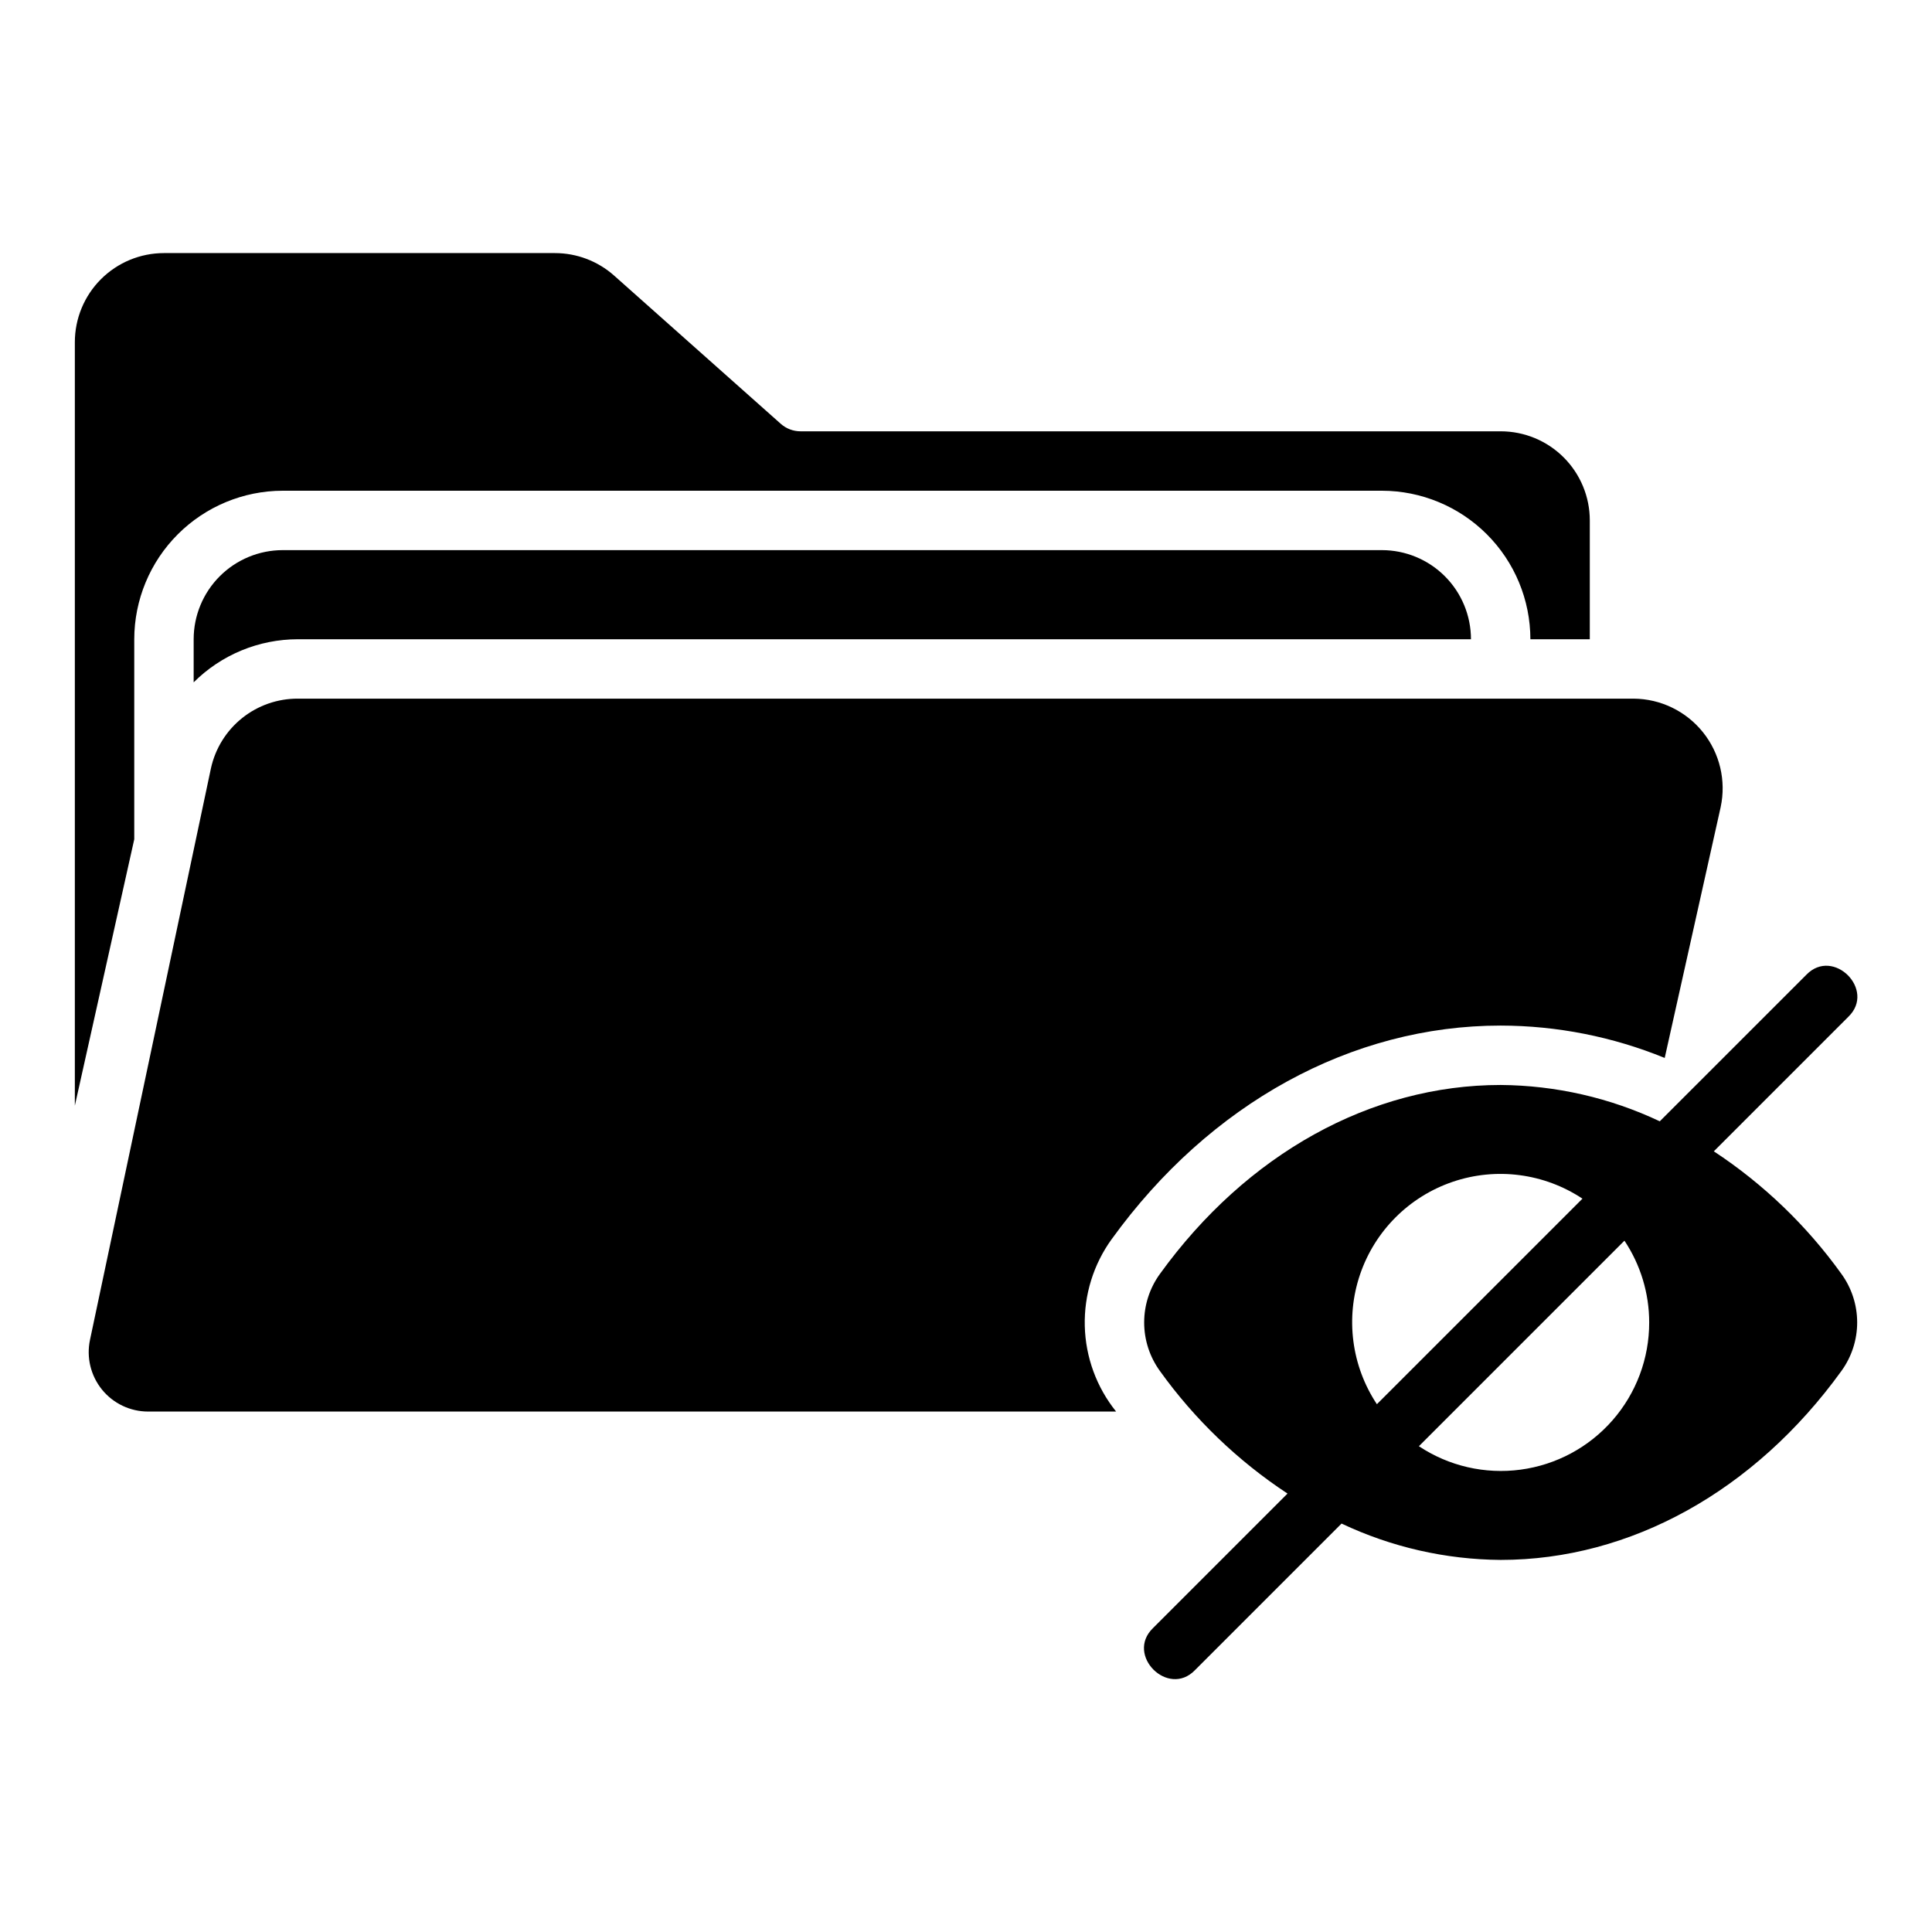
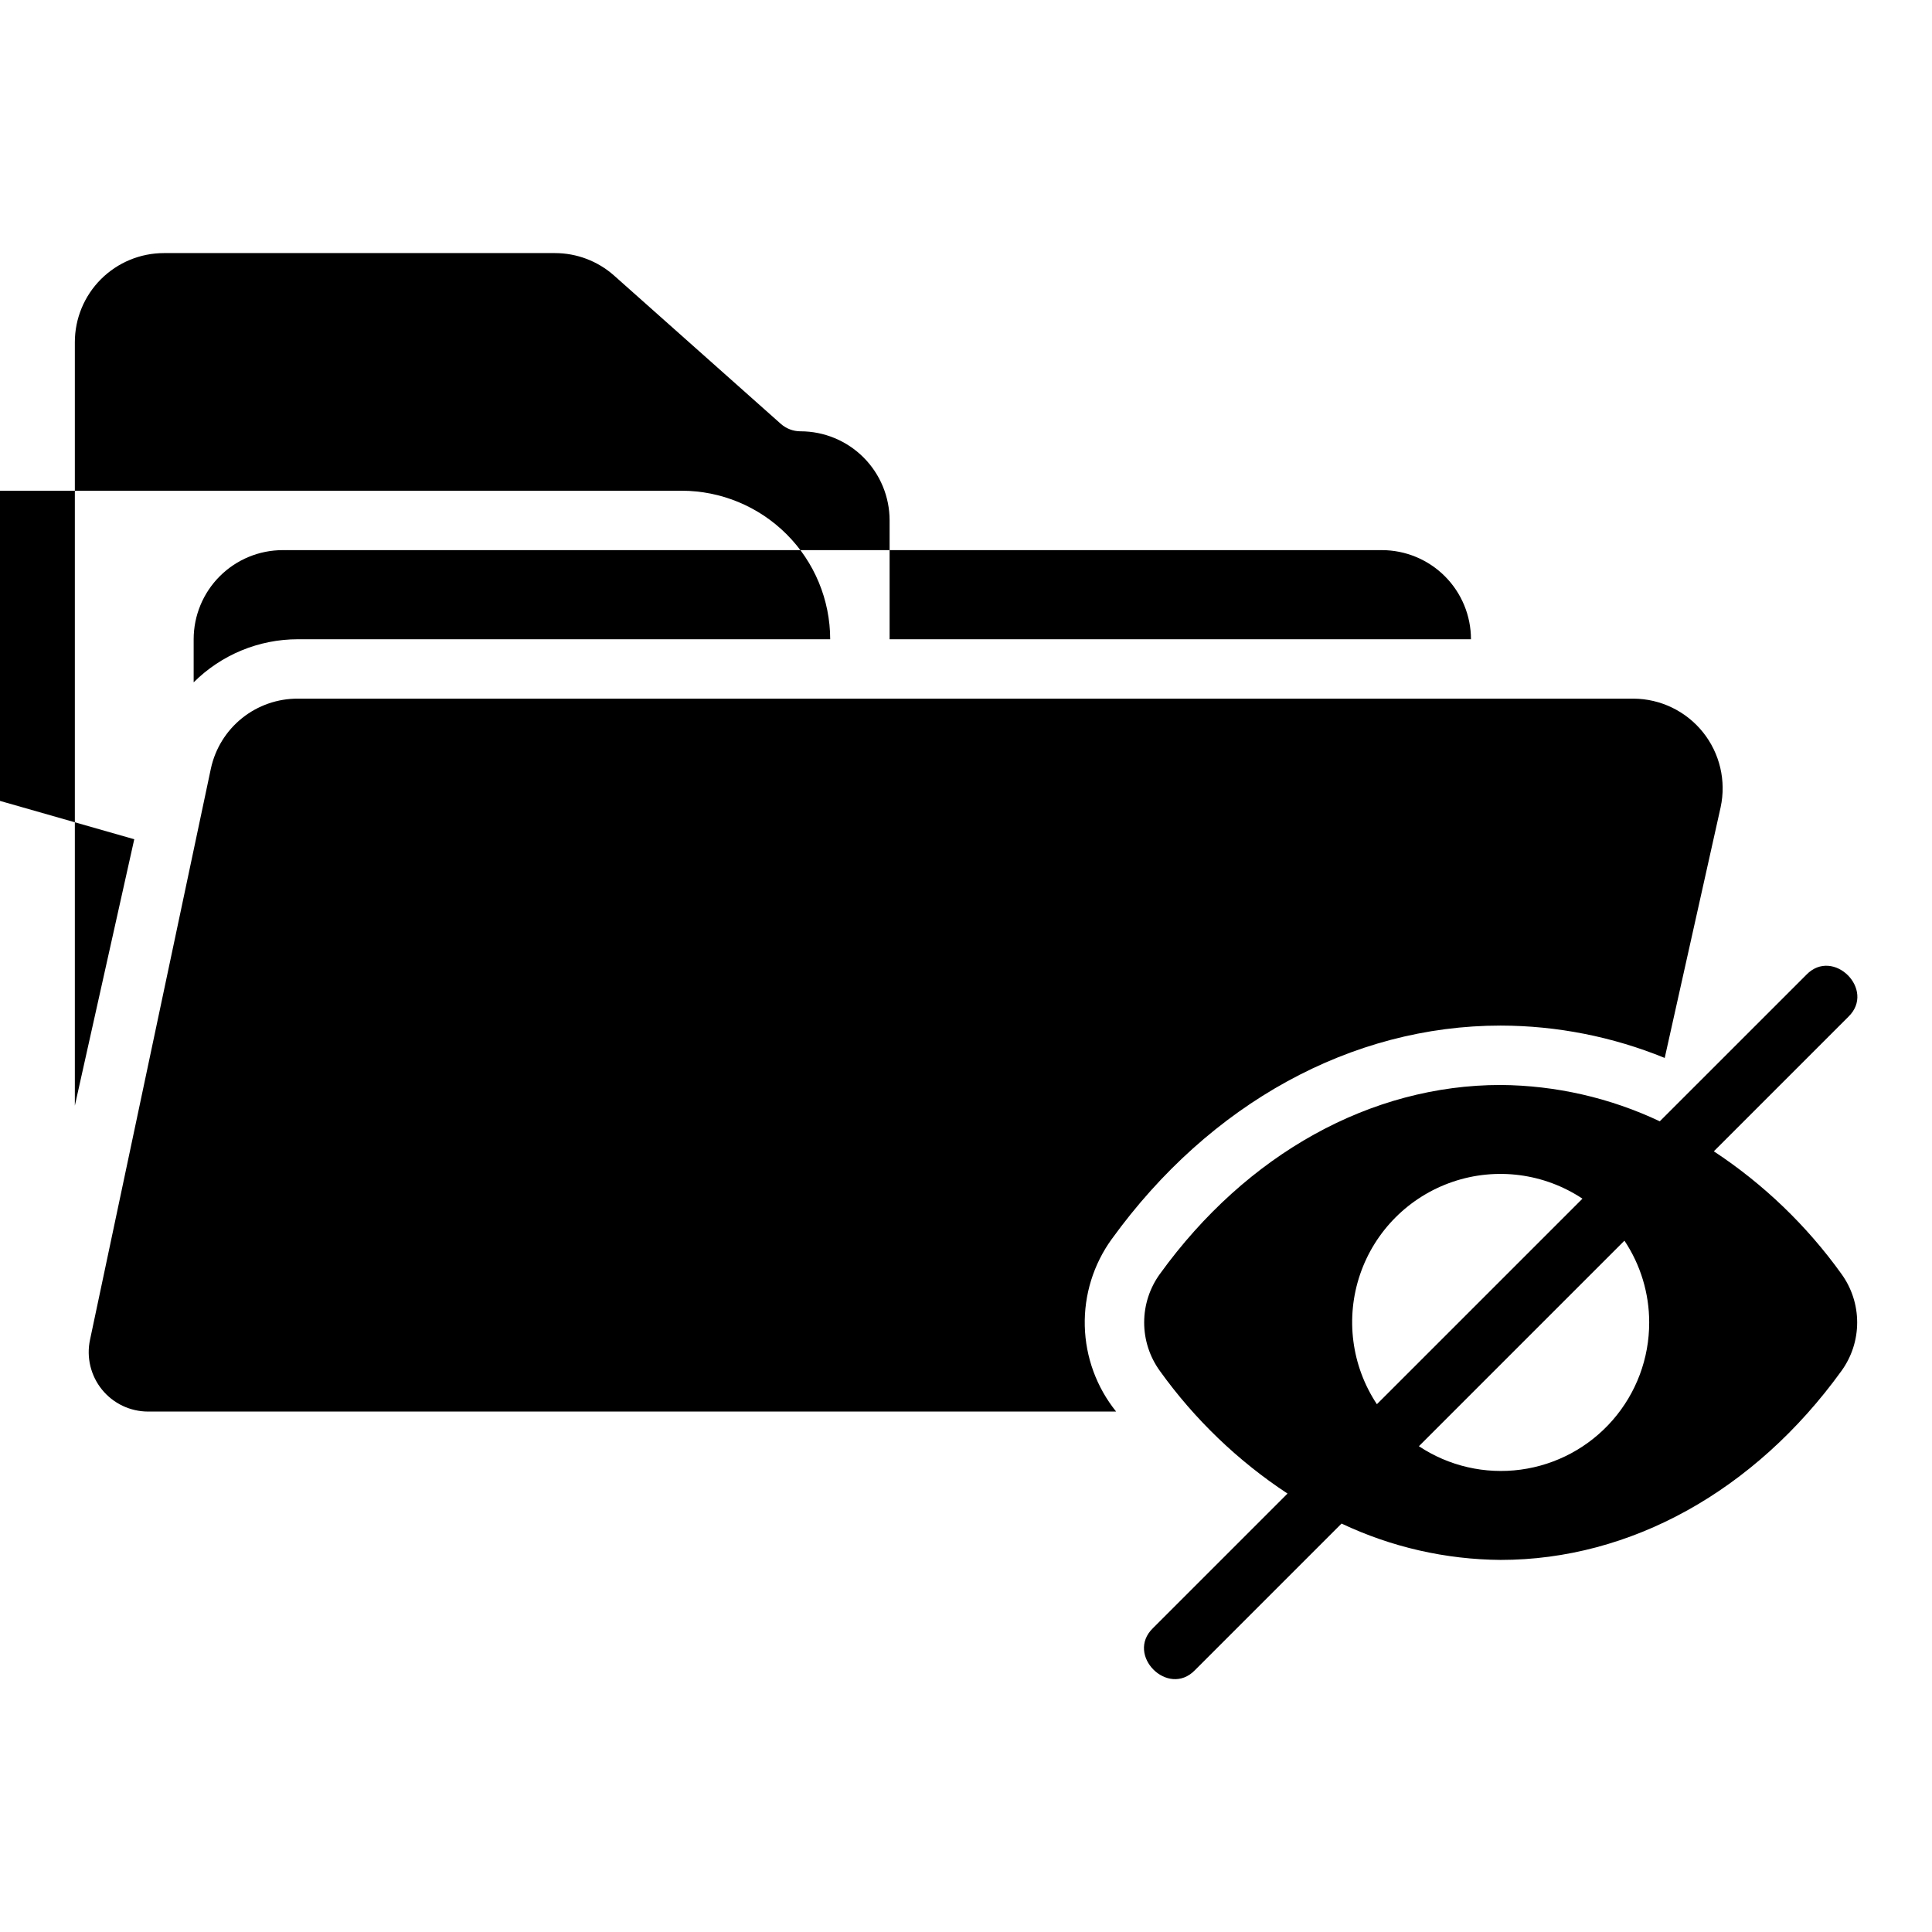
<svg xmlns="http://www.w3.org/2000/svg" fill="#000000" width="800px" height="800px" version="1.1" viewBox="144 144 512 512">
-   <path d="m179.58 366.41-15.746 70.598v-202.32c0-6.266 2.488-12.273 6.918-16.699 4.43-4.43 10.438-6.918 16.699-6.918h103.61c5.781 0 11.363 2.121 15.688 5.965l44.16 39.277c1.438 1.281 3.301 1.988 5.227 1.988h185.56c6.262 0 12.27 2.488 16.699 6.918 4.43 4.43 6.918 10.438 6.918 16.699v31.488h-15.746c-0.012-10.434-4.164-20.441-11.543-27.816-7.379-7.379-17.383-11.531-27.816-11.543h-291.27c-10.434 0.012-20.438 4.164-27.816 11.543-7.379 7.375-11.531 17.383-11.543 27.816zm39.359-76.621c-6.262 0-12.27 2.488-16.699 6.918-4.43 4.43-6.918 10.438-6.918 16.699v11.422c7.332-7.32 17.27-11.426 27.629-11.422h310.87c0-6.262-2.488-12.27-6.918-16.699-4.43-4.43-10.438-6.918-16.699-6.918zm219.7 182.56c25.992-35.945 63.551-56.562 103.05-56.562 14.91 0.027 29.672 2.941 43.477 8.578l14.828-66.465-0.004 0.004c1.504-6.988-0.219-14.281-4.691-19.859-4.469-5.578-11.215-8.844-18.363-8.898h-353.99c-5.375-0.023-10.598 1.797-14.793 5.16-4.195 3.363-7.106 8.062-8.254 13.316l-32.047 151.45c-0.984 4.644 0.184 9.484 3.172 13.176 2.988 3.688 7.484 5.828 12.23 5.828h256.53c-5.18-6.441-8.098-14.406-8.305-22.668-0.207-8.262 2.305-16.363 7.156-23.059zm193.35 9.238c2.719 3.742 4.18 8.25 4.18 12.875s-1.469 9.133-4.188 12.875c-22.992 31.809-55.91 50.055-90.289 50.055-14.59-0.109-28.98-3.394-42.168-9.633l-38.859 38.859c-7.113 7.328-18.461-4.016-11.133-11.133l35.676-35.676v0.004c-13.164-8.668-24.625-19.676-33.812-32.48-2.719-3.742-4.184-8.25-4.18-12.875 0-4.629 1.465-9.133 4.188-12.875 22.992-31.812 55.91-50.055 90.289-50.055 14.59 0.109 28.98 3.394 42.168 9.629l38.859-38.855c7.117-7.332 18.461 4.019 11.133 11.133l-35.672 35.672h-0.004c13.164 8.668 24.625 19.676 33.812 32.48zm-123.1 34.543 54.477-54.473c-10.156-6.742-22.867-8.391-34.402-4.461-11.539 3.93-20.602 12.992-24.531 24.531-3.93 11.539-2.281 24.246 4.457 34.402zm72.164-21.672c0-7.711-2.281-15.25-6.559-21.668l-54.473 54.473c7.938 5.269 17.52 7.477 26.961 6.207 9.445-1.266 18.105-5.922 24.371-13.098 6.269-7.176 9.715-16.383 9.699-25.914z" />
+   <path d="m179.58 366.41-15.746 70.598v-202.32c0-6.266 2.488-12.273 6.918-16.699 4.43-4.43 10.438-6.918 16.699-6.918h103.61c5.781 0 11.363 2.121 15.688 5.965l44.16 39.277c1.438 1.281 3.301 1.988 5.227 1.988c6.262 0 12.27 2.488 16.699 6.918 4.43 4.43 6.918 10.438 6.918 16.699v31.488h-15.746c-0.012-10.434-4.164-20.441-11.543-27.816-7.379-7.379-17.383-11.531-27.816-11.543h-291.27c-10.434 0.012-20.438 4.164-27.816 11.543-7.379 7.375-11.531 17.383-11.543 27.816zm39.359-76.621c-6.262 0-12.27 2.488-16.699 6.918-4.43 4.43-6.918 10.438-6.918 16.699v11.422c7.332-7.32 17.27-11.426 27.629-11.422h310.87c0-6.262-2.488-12.27-6.918-16.699-4.43-4.43-10.438-6.918-16.699-6.918zm219.7 182.56c25.992-35.945 63.551-56.562 103.05-56.562 14.91 0.027 29.672 2.941 43.477 8.578l14.828-66.465-0.004 0.004c1.504-6.988-0.219-14.281-4.691-19.859-4.469-5.578-11.215-8.844-18.363-8.898h-353.99c-5.375-0.023-10.598 1.797-14.793 5.16-4.195 3.363-7.106 8.062-8.254 13.316l-32.047 151.45c-0.984 4.644 0.184 9.484 3.172 13.176 2.988 3.688 7.484 5.828 12.23 5.828h256.53c-5.18-6.441-8.098-14.406-8.305-22.668-0.207-8.262 2.305-16.363 7.156-23.059zm193.35 9.238c2.719 3.742 4.18 8.25 4.18 12.875s-1.469 9.133-4.188 12.875c-22.992 31.809-55.91 50.055-90.289 50.055-14.59-0.109-28.98-3.394-42.168-9.633l-38.859 38.859c-7.113 7.328-18.461-4.016-11.133-11.133l35.676-35.676v0.004c-13.164-8.668-24.625-19.676-33.812-32.48-2.719-3.742-4.184-8.25-4.18-12.875 0-4.629 1.465-9.133 4.188-12.875 22.992-31.812 55.91-50.055 90.289-50.055 14.59 0.109 28.98 3.394 42.168 9.629l38.859-38.855c7.117-7.332 18.461 4.019 11.133 11.133l-35.672 35.672h-0.004c13.164 8.668 24.625 19.676 33.812 32.48zm-123.1 34.543 54.477-54.473c-10.156-6.742-22.867-8.391-34.402-4.461-11.539 3.93-20.602 12.992-24.531 24.531-3.93 11.539-2.281 24.246 4.457 34.402zm72.164-21.672c0-7.711-2.281-15.25-6.559-21.668l-54.473 54.473c7.938 5.269 17.52 7.477 26.961 6.207 9.445-1.266 18.105-5.922 24.371-13.098 6.269-7.176 9.715-16.383 9.699-25.914z" />
</svg>